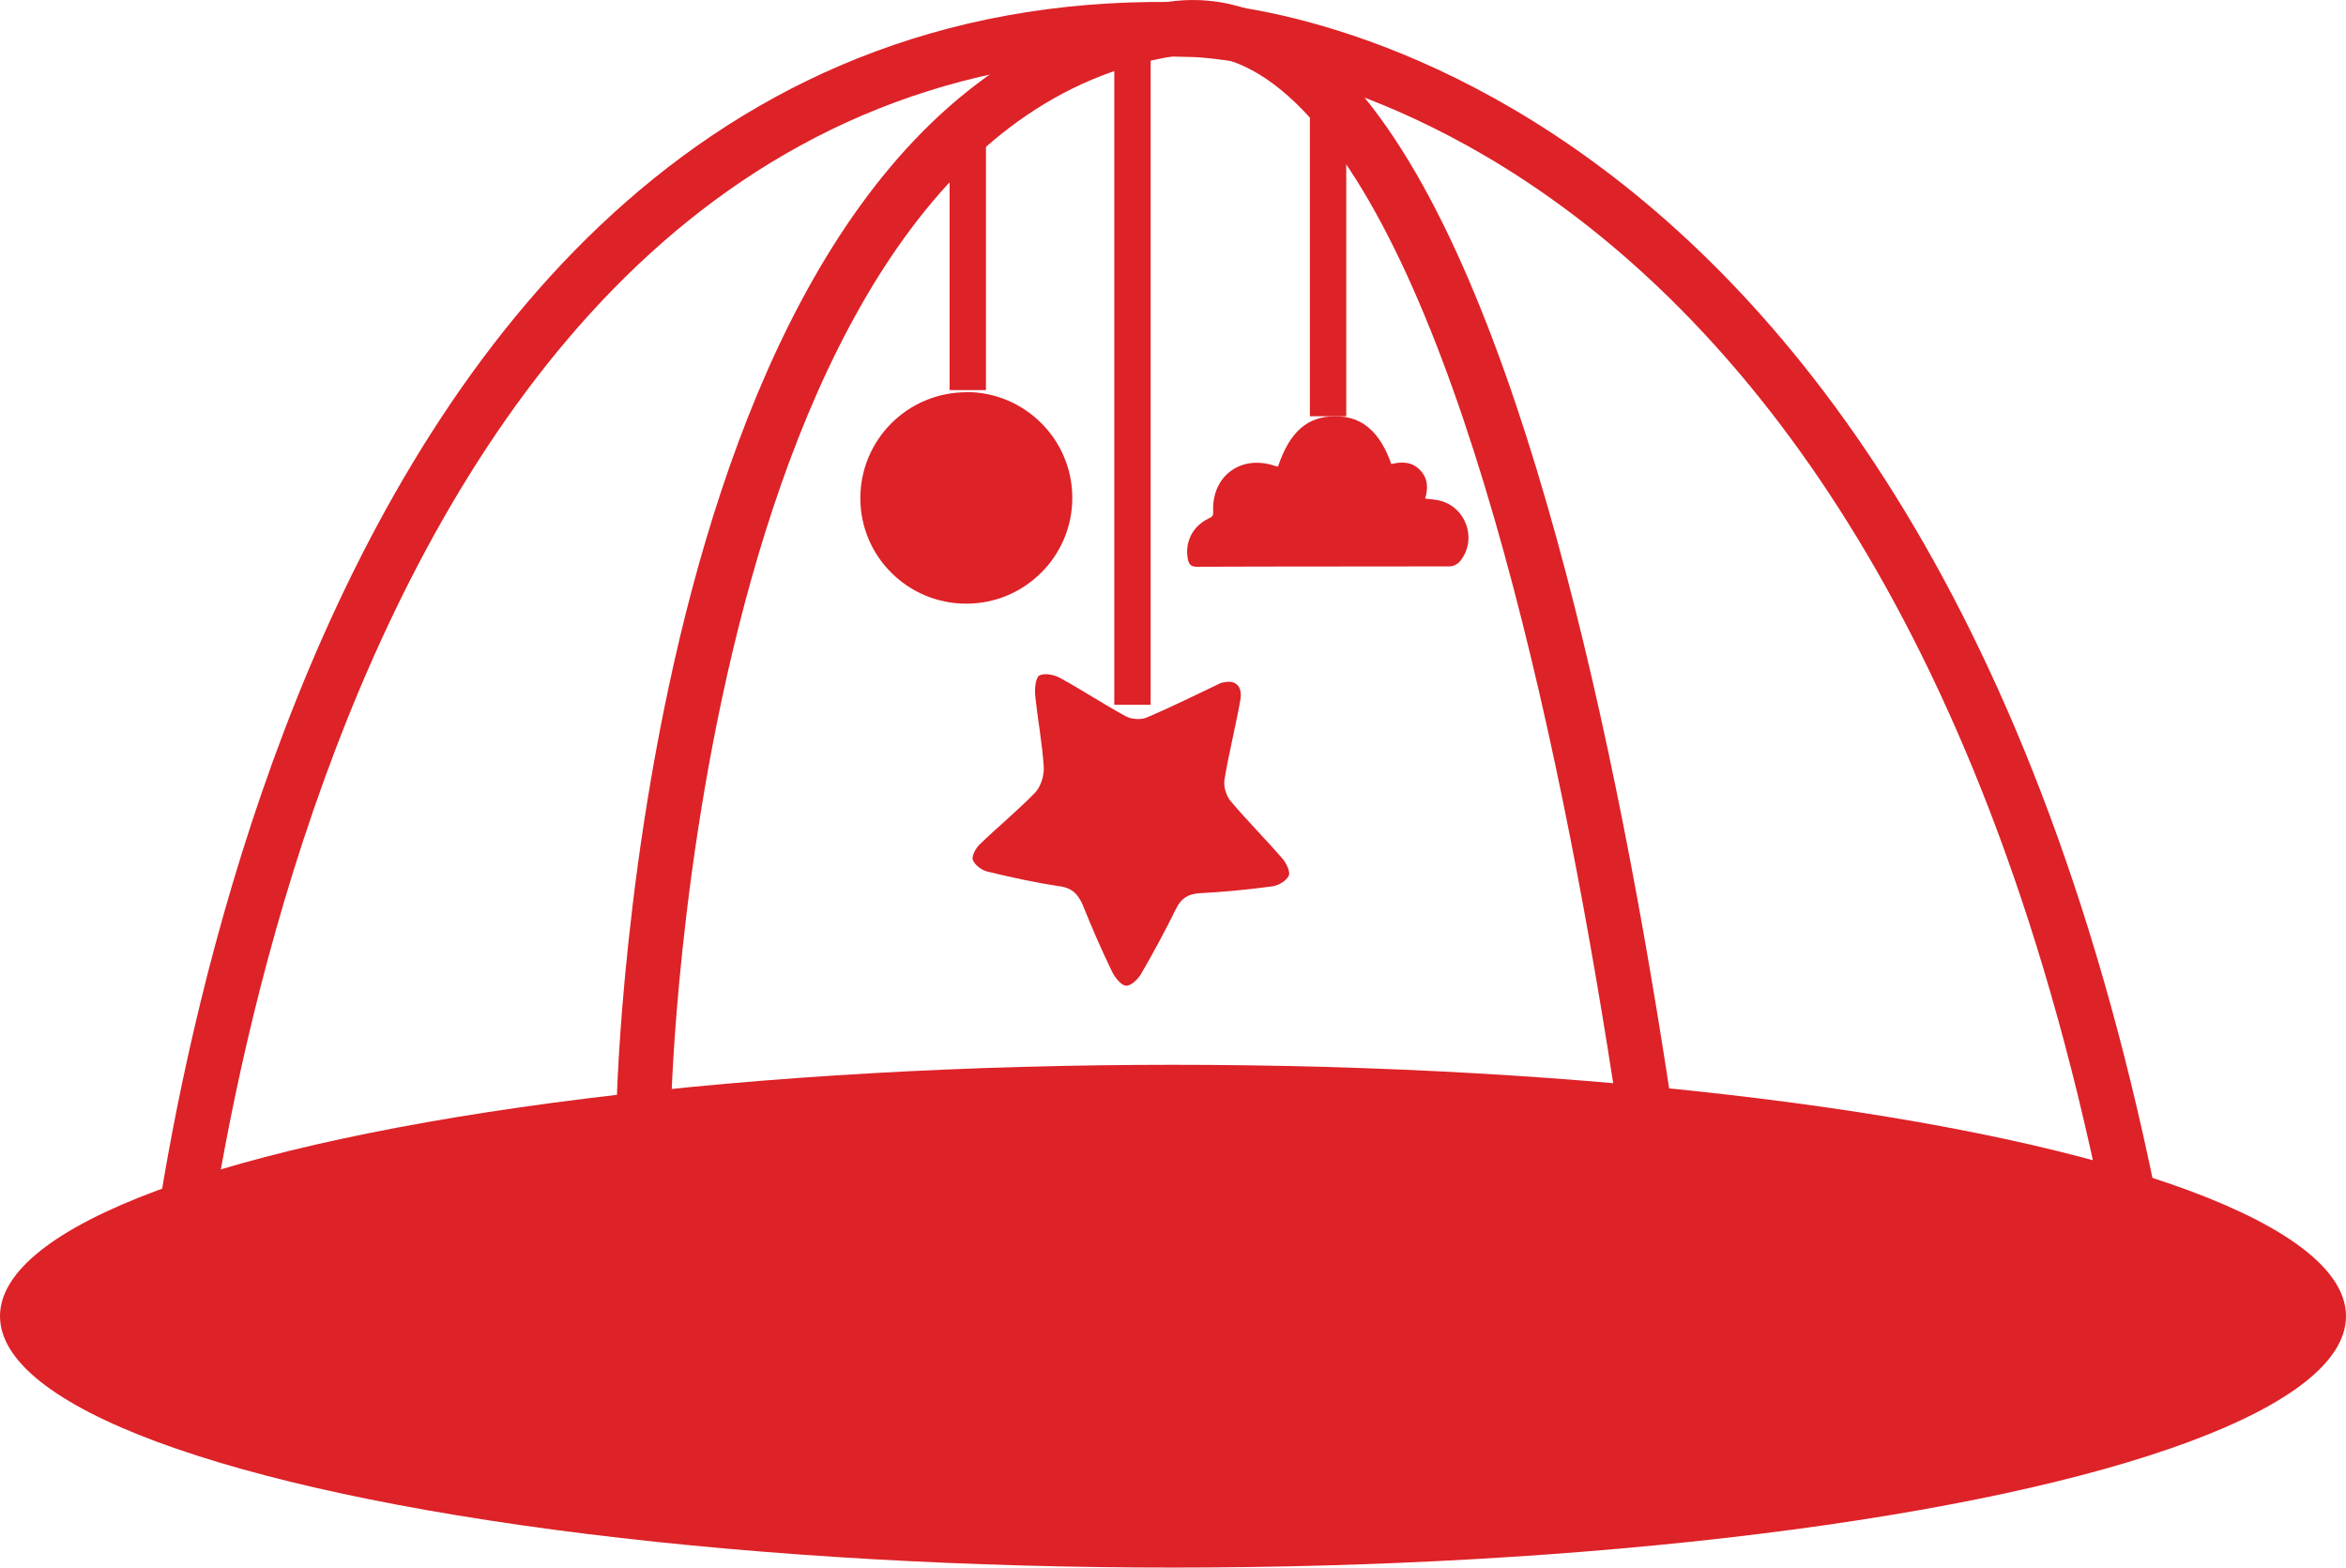
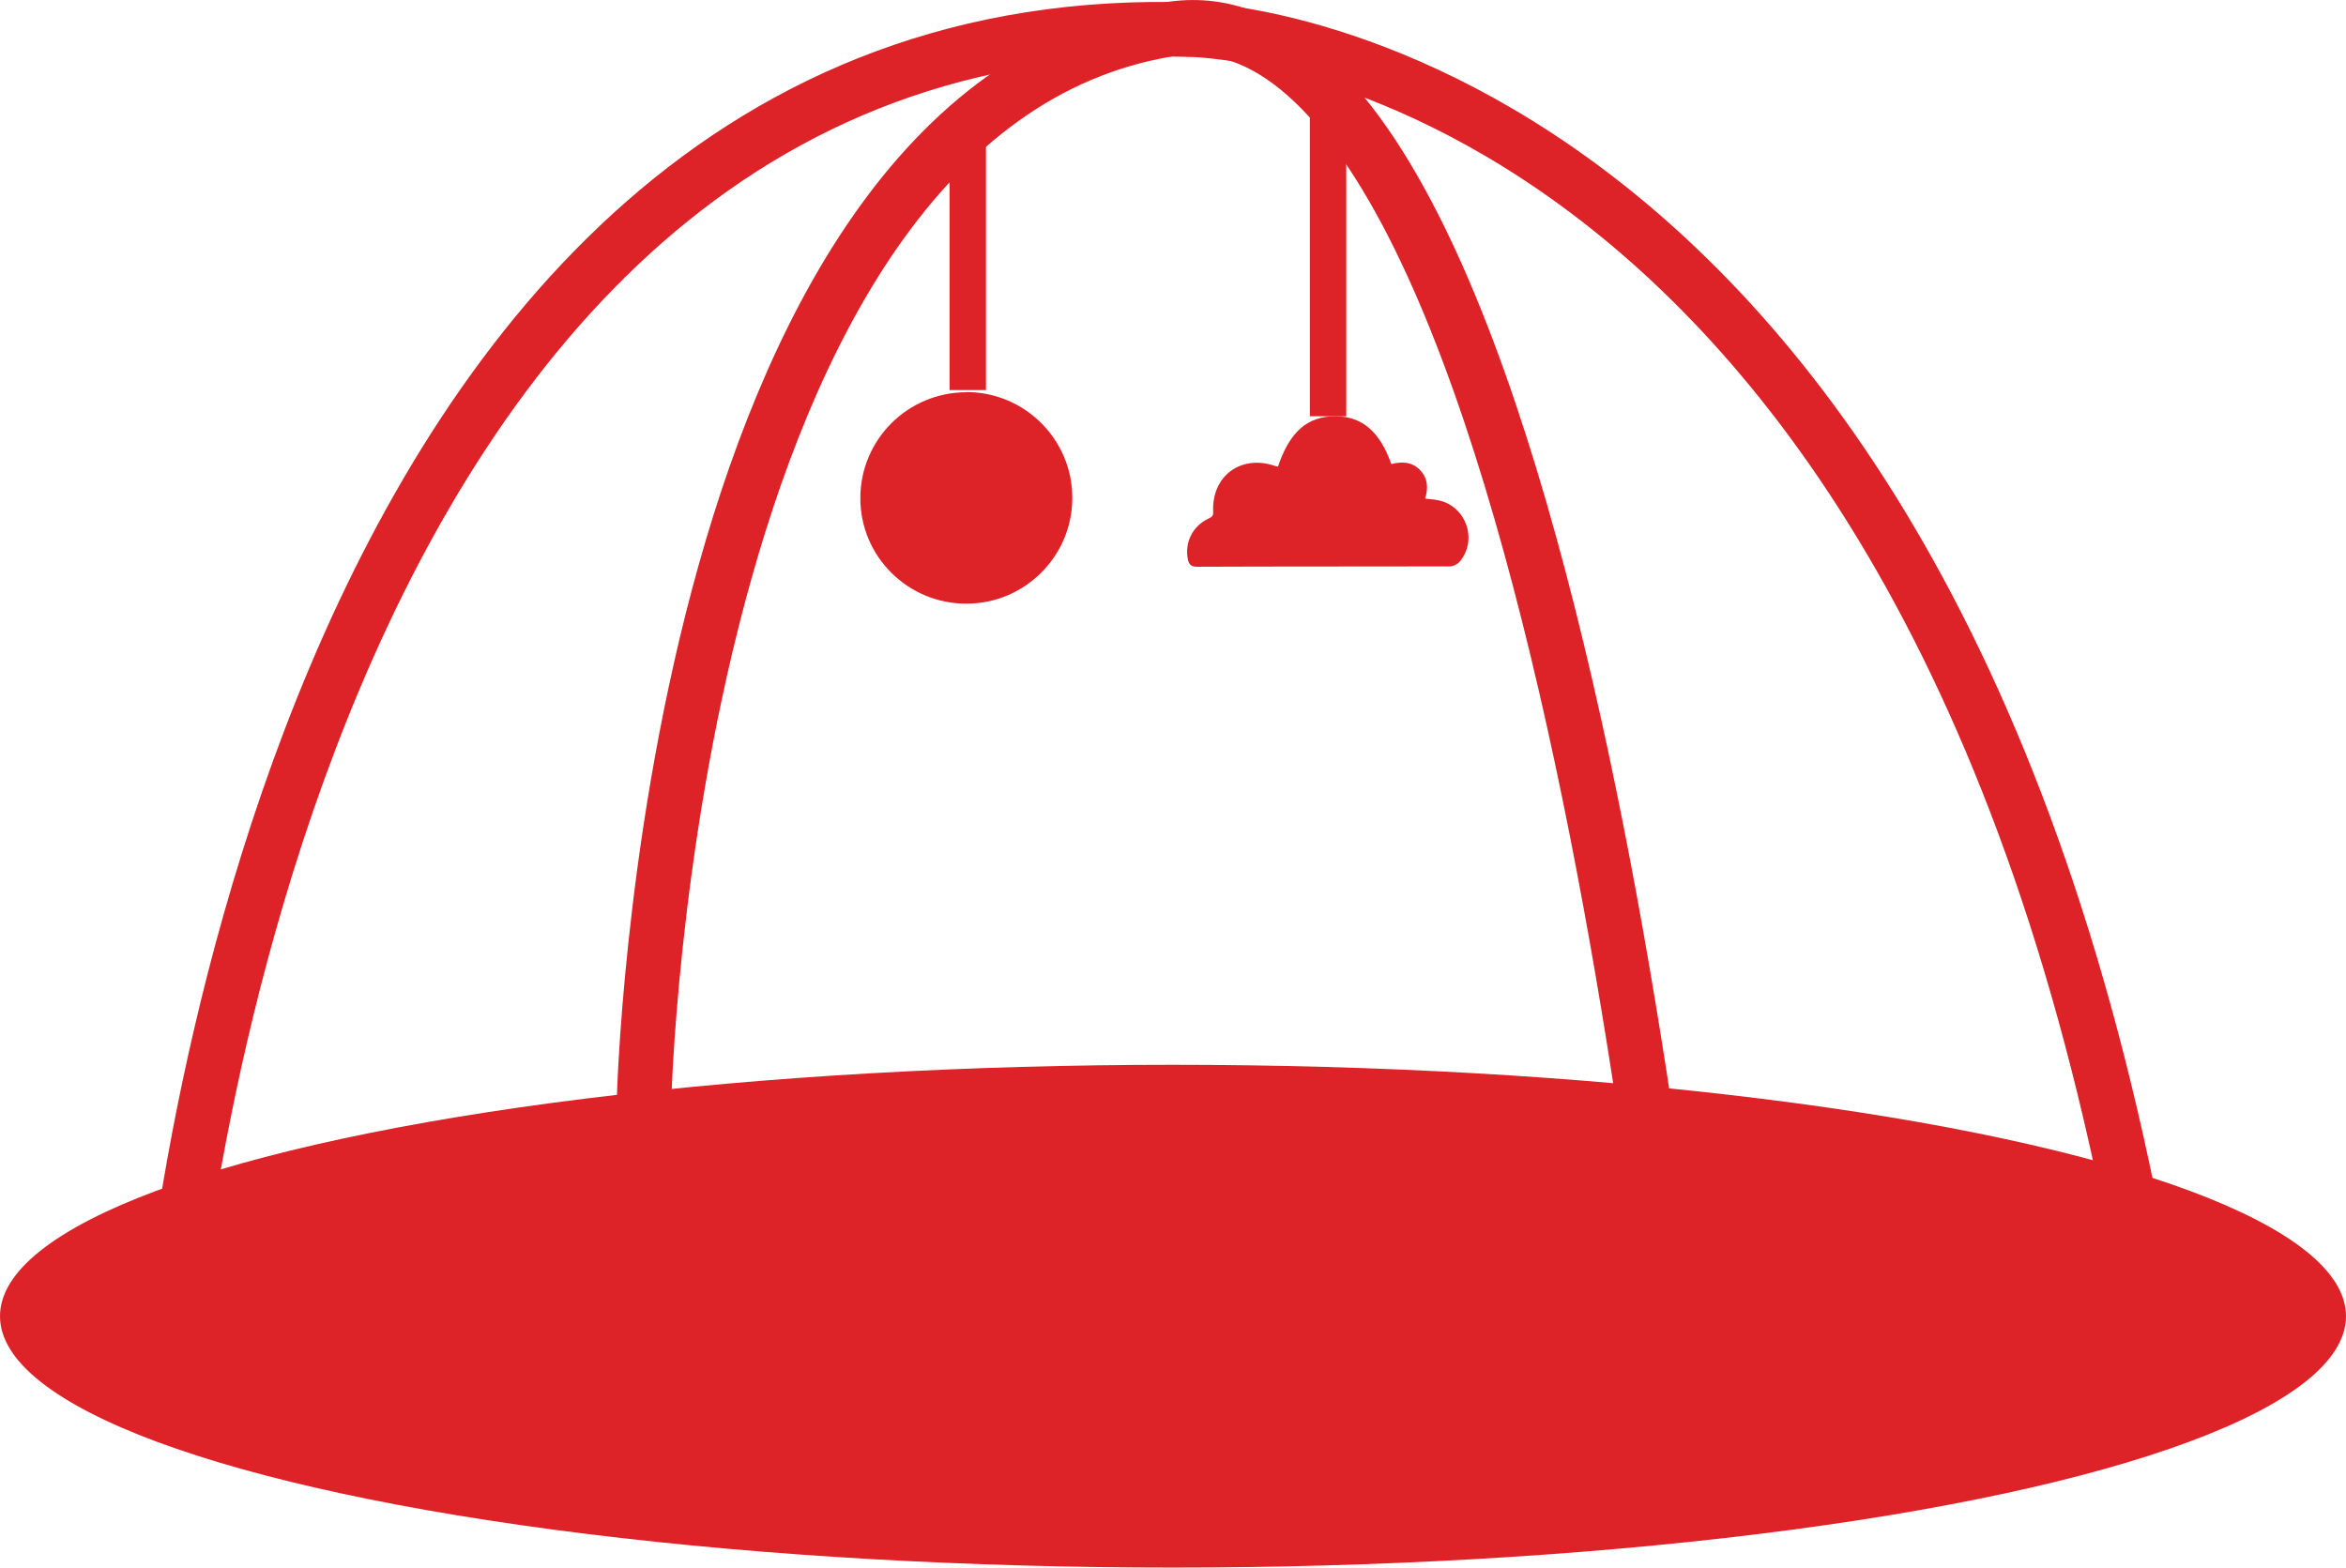
<svg xmlns="http://www.w3.org/2000/svg" viewBox="0 0 129.06 86.24" data-name="Layer 2" id="uuid-20f01bf2-1300-4308-a2da-8a43abcc95d4">
  <g data-name="Layer 1" id="uuid-2cfb011a-6d53-4591-b846-b951da4a35ac">
    <g>
      <path style="fill: #dd2228;" d="M53.15,21.58c-3.22.01-5.82,2.61-5.82,5.83,0,3.21,2.62,5.81,5.84,5.8,3.21,0,5.83-2.62,5.82-5.83,0-3.21-2.63-5.82-5.84-5.81Z" />
-       <path style="fill: #dd2228;" d="M67.2,37.57c.75-.22,1.18.15,1.03.97-.26,1.46-.63,2.9-.87,4.37-.06.35.1.87.33,1.15.91,1.08,1.91,2.08,2.84,3.15.22.25.47.75.37.96-.13.29-.56.54-.89.59-1.33.18-2.67.31-4.01.38-.62.04-1.01.26-1.3.85-.6,1.22-1.24,2.41-1.92,3.58-.18.31-.57.68-.84.66-.28-.03-.62-.47-.78-.81-.56-1.16-1.08-2.35-1.56-3.55-.26-.64-.59-1.01-1.29-1.11-1.34-.2-2.67-.49-3.99-.81-.3-.07-.69-.35-.8-.64-.08-.2.16-.65.37-.85,1-.97,2.08-1.85,3.05-2.85.31-.32.51-.94.48-1.41-.08-1.32-.34-2.63-.47-3.95-.04-.37.03-.99.23-1.09.31-.15.82-.04,1.16.15,1.21.66,2.38,1.44,3.6,2.1.32.17.83.2,1.16.06,1.38-.59,2.73-1.26,4.09-1.91Z" />
      <ellipse style="fill: #dd2228;" ry="13.83" rx="64.53" cy="72.41" cx="64.53" />
      <path style="fill: none; stroke: #dd2228; stroke-miterlimit: 10; stroke-width: 3px;" d="M9.27,74.18S14.93-.19,65.7,1.64c0,0,41.63.79,52.86,72.33" />
      <path style="fill: none; stroke: #dd2228; stroke-miterlimit: 10; stroke-width: 3px;" d="M35.43,60.58S36.72,6.12,64.32,1.61c21.85-3.58,28.99,82.81,28.99,82.81" />
-       <line style="fill: #dd2228; stroke: #dd2228; stroke-miterlimit: 10; stroke-width: 2px;" y2="38.77" x2="62.3" y1="1.61" x1="62.3" />
      <line style="fill: #dd2228; stroke: #dd2228; stroke-miterlimit: 10; stroke-width: 2px;" y2="22.9" x2="73.06" y1="5.84" x1="73.06" />
      <line style="fill: #dd2228; stroke: #dd2228; stroke-miterlimit: 10; stroke-width: 2px;" y2="21.46" x2="53.24" y1="7.08" x1="53.24" />
      <path style="fill: #dd2228;" d="M70.31,25.66c.64-1.91,1.62-2.76,3.15-2.76,1.46,0,2.45.84,3.08,2.63.57-.14,1.12-.14,1.57.32.44.45.47.99.29,1.58.27.03.52.05.76.1,1.51.34,2.14,2.19,1.14,3.37-.12.14-.36.26-.54.26-4.64.01-9.28,0-13.92.02-.31,0-.43-.12-.49-.4-.19-.93.25-1.82,1.11-2.24.16-.08.3-.12.28-.37-.1-1.98,1.53-3.19,3.42-2.53.03.01.07.02.13.03Z" />
    </g>
  </g>
</svg>